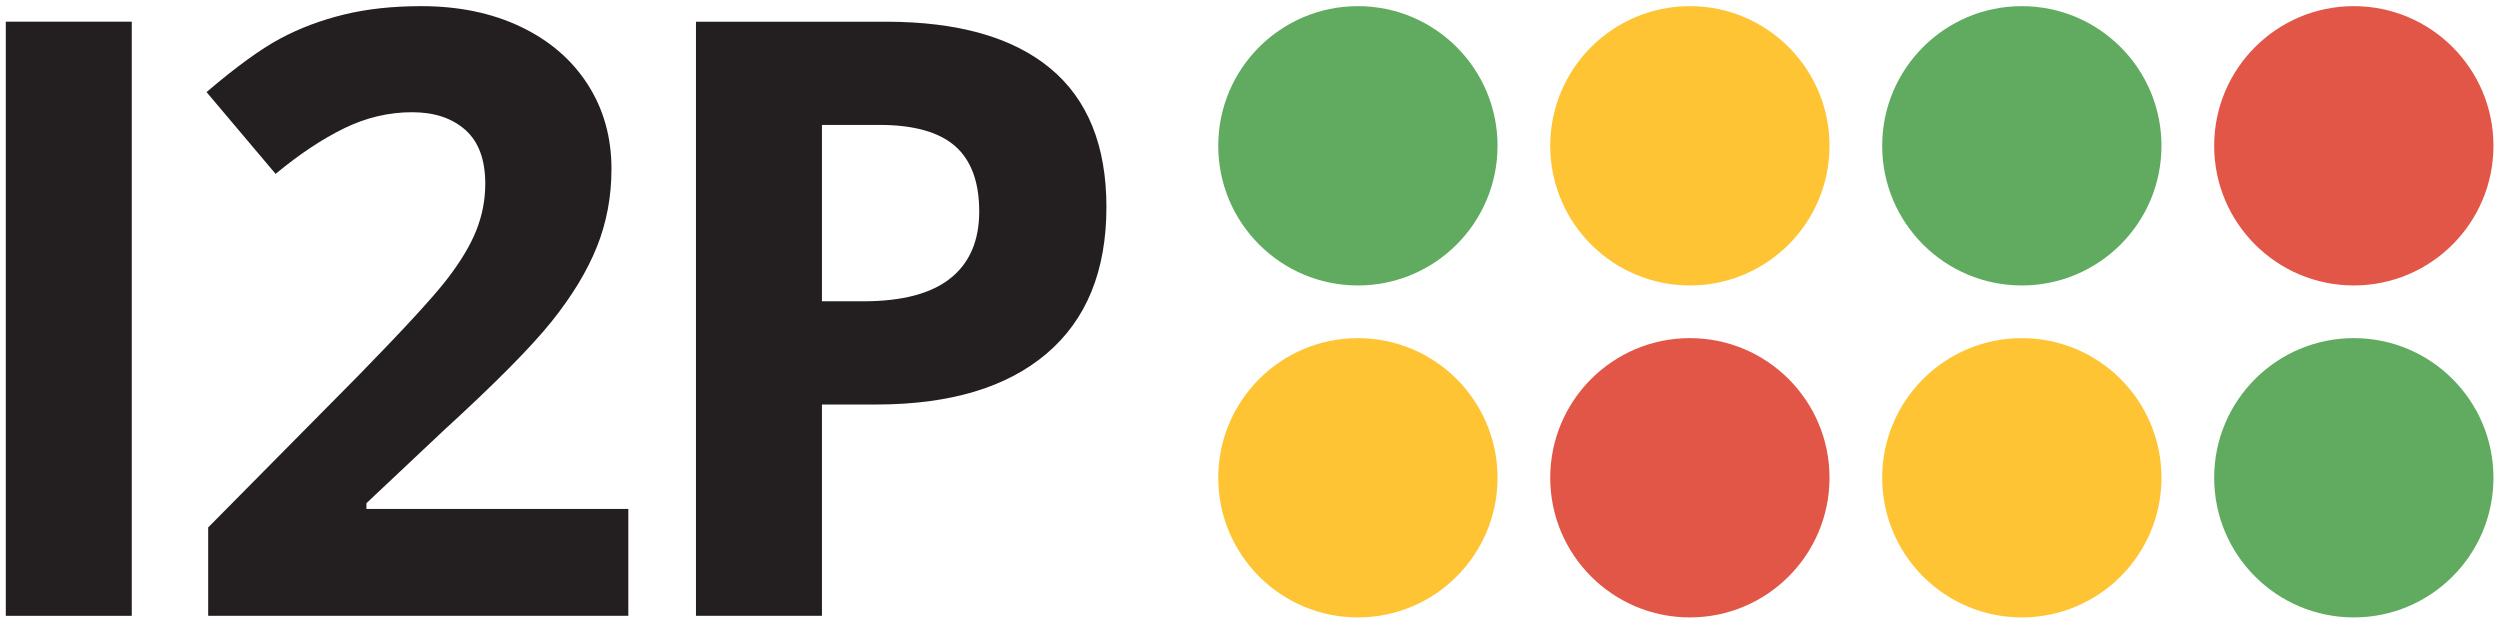
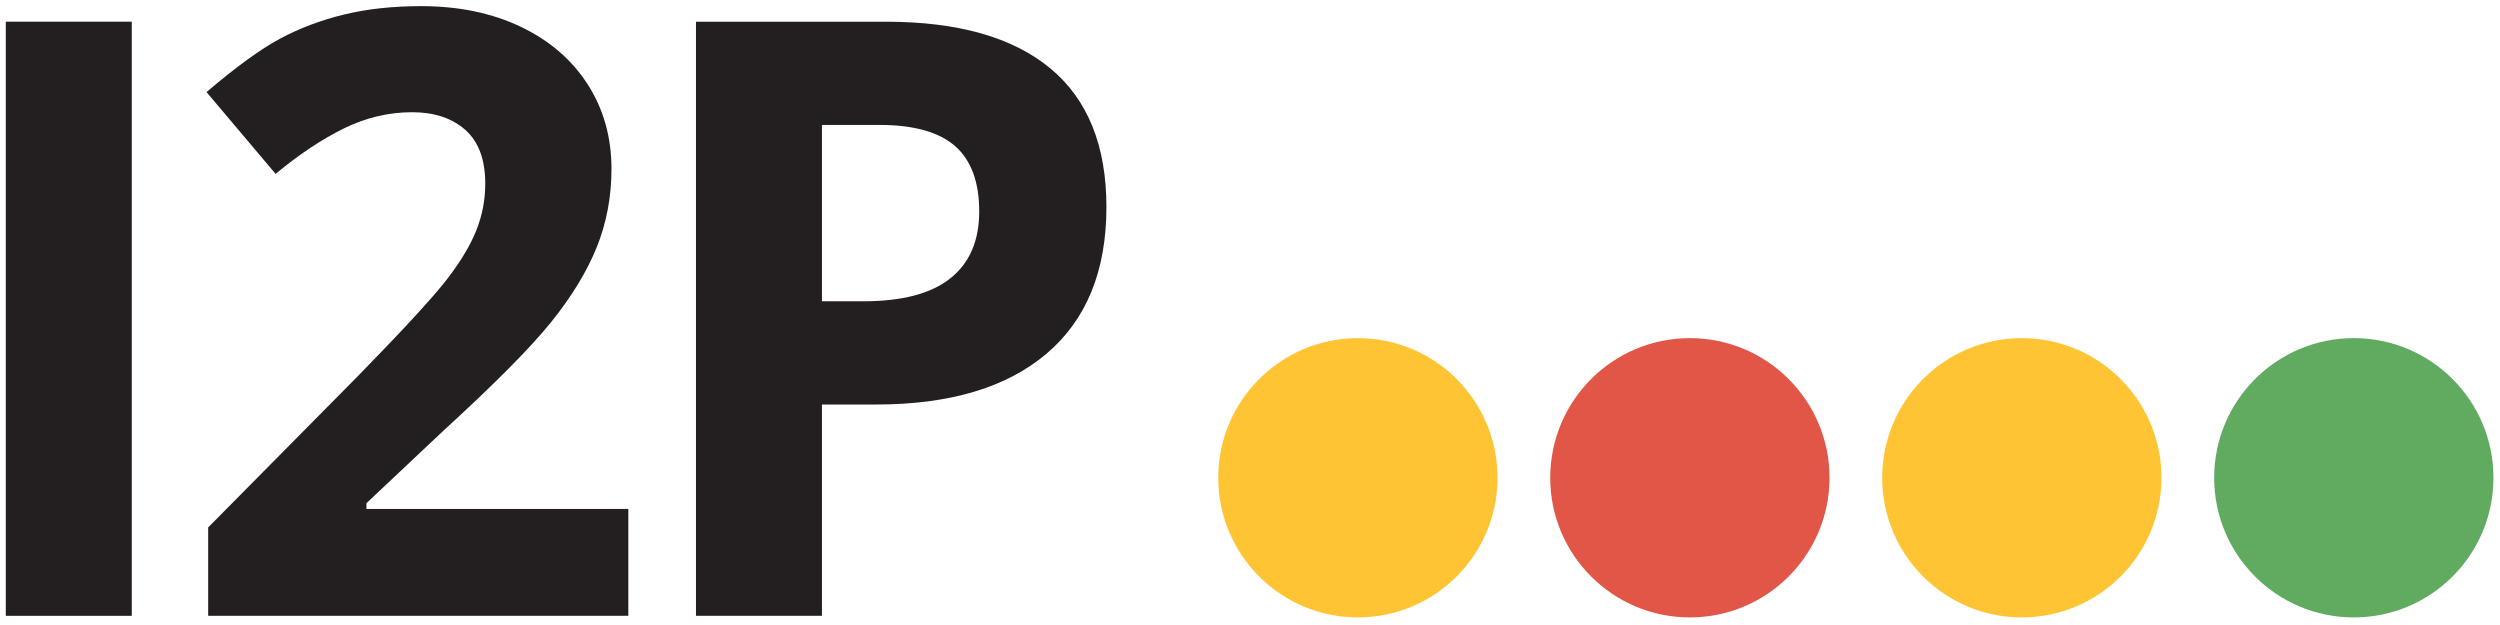
<svg xmlns="http://www.w3.org/2000/svg" width="144" height="36" viewBox="0 0 144 36" fill="none">
  <path d="M0.334 1.249H7.59V35.471H0.334V1.249Z" fill="#231F20" />
  <path d="M36.191 35.471H11.991V30.38L20.681 21.595C23.255 18.959 24.935 17.131 25.725 16.113C26.514 15.095 27.082 14.152 27.43 13.284C27.777 12.415 27.951 11.516 27.951 10.584C27.951 9.195 27.568 8.161 26.803 7.482C26.037 6.804 25.015 6.464 23.736 6.464C22.394 6.464 21.092 6.772 19.829 7.387C18.565 8.003 17.248 8.879 15.874 10.015L11.896 5.304C13.601 3.851 15.014 2.825 16.135 2.225C17.256 1.625 18.479 1.163 19.805 0.84C21.131 0.516 22.615 0.354 24.257 0.354C26.42 0.354 28.33 0.749 29.988 1.539C31.645 2.328 32.932 3.433 33.847 4.854C34.762 6.274 35.221 7.901 35.221 9.731C35.221 11.327 34.94 12.822 34.38 14.219C33.82 15.616 32.951 17.049 31.775 18.517C30.599 19.985 28.527 22.077 25.559 24.791L21.107 28.983V29.315H36.191V35.471Z" fill="#231F20" />
  <path d="M47.344 17.354H49.731C51.963 17.354 53.633 16.914 54.741 16.032C55.849 15.15 56.403 13.867 56.403 12.181C56.403 10.48 55.938 9.224 55.01 8.412C54.081 7.601 52.626 7.195 50.645 7.195H47.344V17.354ZM63.73 11.923C63.73 15.607 62.579 18.423 60.277 20.374C57.975 22.325 54.702 23.3 50.457 23.3H47.344V35.472H40.088V1.25H51.019C55.17 1.25 58.326 2.143 60.488 3.93C62.649 5.717 63.73 8.381 63.73 11.923Z" fill="#231F20" />
  <path d="M86.258 27.519C86.258 23.077 82.657 19.476 78.215 19.476C73.772 19.476 70.171 23.077 70.171 27.519C70.171 31.962 73.772 35.563 78.215 35.563C82.657 35.563 86.258 31.962 86.258 27.519Z" fill="#FFC434" />
-   <path d="M86.258 8.398C86.258 3.956 82.657 0.354 78.215 0.354C73.772 0.354 70.171 3.956 70.171 8.398C70.171 12.841 73.772 16.442 78.215 16.442C82.657 16.442 86.258 12.841 86.258 8.398Z" fill="#60AB60" />
  <path d="M105.38 27.519C105.38 23.077 101.779 19.476 97.337 19.476C92.895 19.476 89.293 23.077 89.293 27.519C89.293 31.962 92.895 35.563 97.337 35.563C101.779 35.563 105.38 31.962 105.38 27.519Z" fill="#E15647" />
-   <path d="M105.38 8.398C105.38 3.956 101.779 0.354 97.337 0.354C92.895 0.354 89.293 3.956 89.293 8.398C89.293 12.841 92.895 16.442 97.337 16.442C101.779 16.442 105.38 12.841 105.38 8.398Z" fill="#FFC434" />
  <path d="M124.501 27.519C124.501 23.077 120.9 19.476 116.457 19.476C112.015 19.476 108.414 23.077 108.414 27.519C108.414 31.962 112.015 35.563 116.457 35.563C120.9 35.563 124.501 31.962 124.501 27.519Z" fill="#FFC434" />
-   <path d="M124.501 8.398C124.501 3.956 120.9 0.354 116.457 0.354C112.015 0.354 108.414 3.956 108.414 8.398C108.414 12.841 112.015 16.442 116.457 16.442C120.9 16.442 124.501 12.841 124.501 8.398Z" fill="#60AB60" />
  <path d="M143.623 27.519C143.623 23.077 140.021 19.476 135.579 19.476C131.137 19.476 127.536 23.077 127.536 27.519C127.536 31.962 131.137 35.563 135.579 35.563C140.021 35.563 143.623 31.962 143.623 27.519Z" fill="#60AB60" />
-   <path d="M143.623 8.398C143.623 3.956 140.021 0.354 135.579 0.354C131.137 0.354 127.536 3.956 127.536 8.398C127.536 12.841 131.137 16.442 135.579 16.442C140.021 16.442 143.623 12.841 143.623 8.398Z" fill="#E15647" />
</svg>